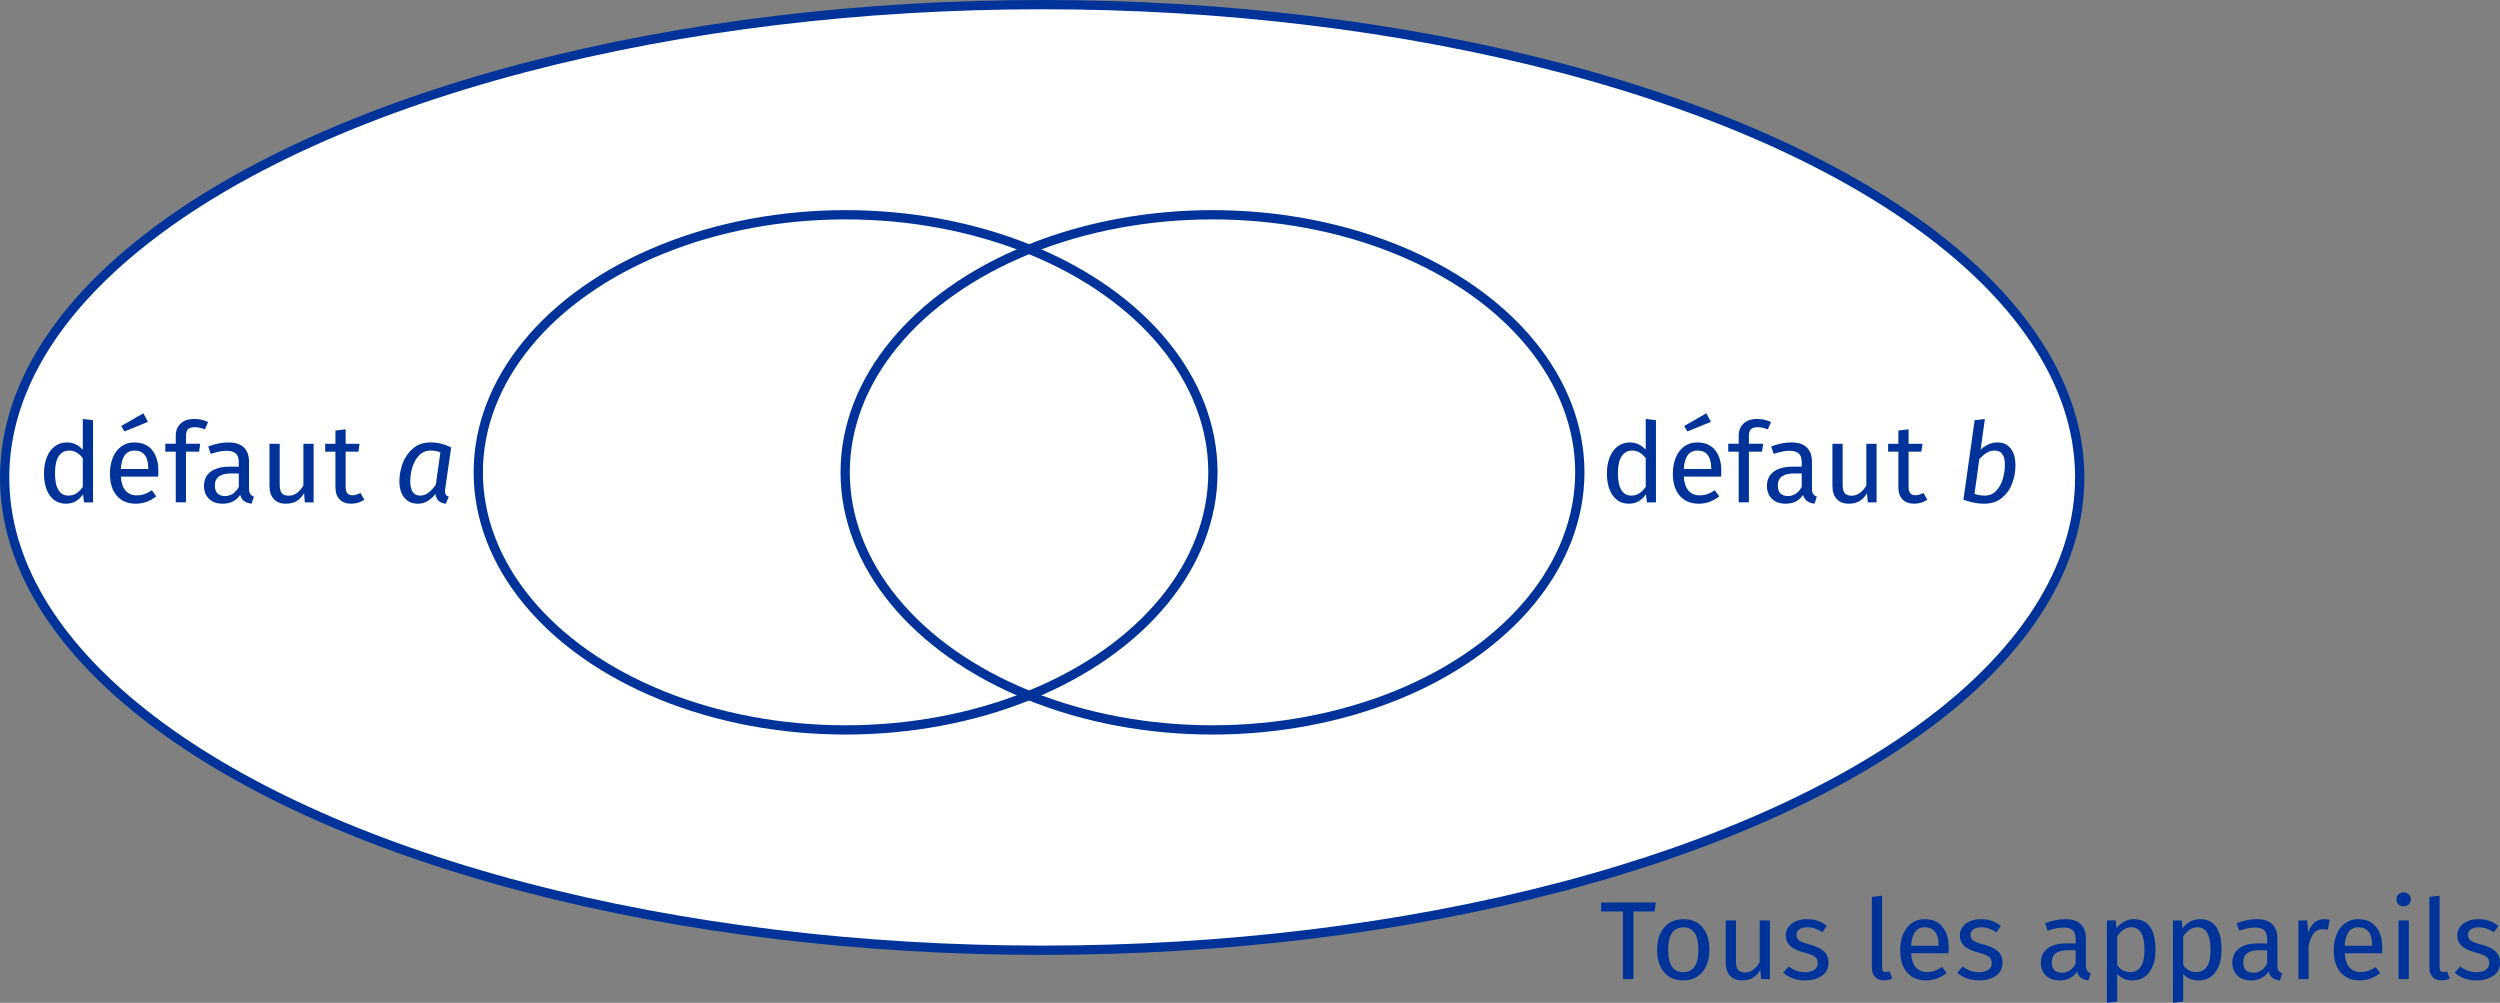
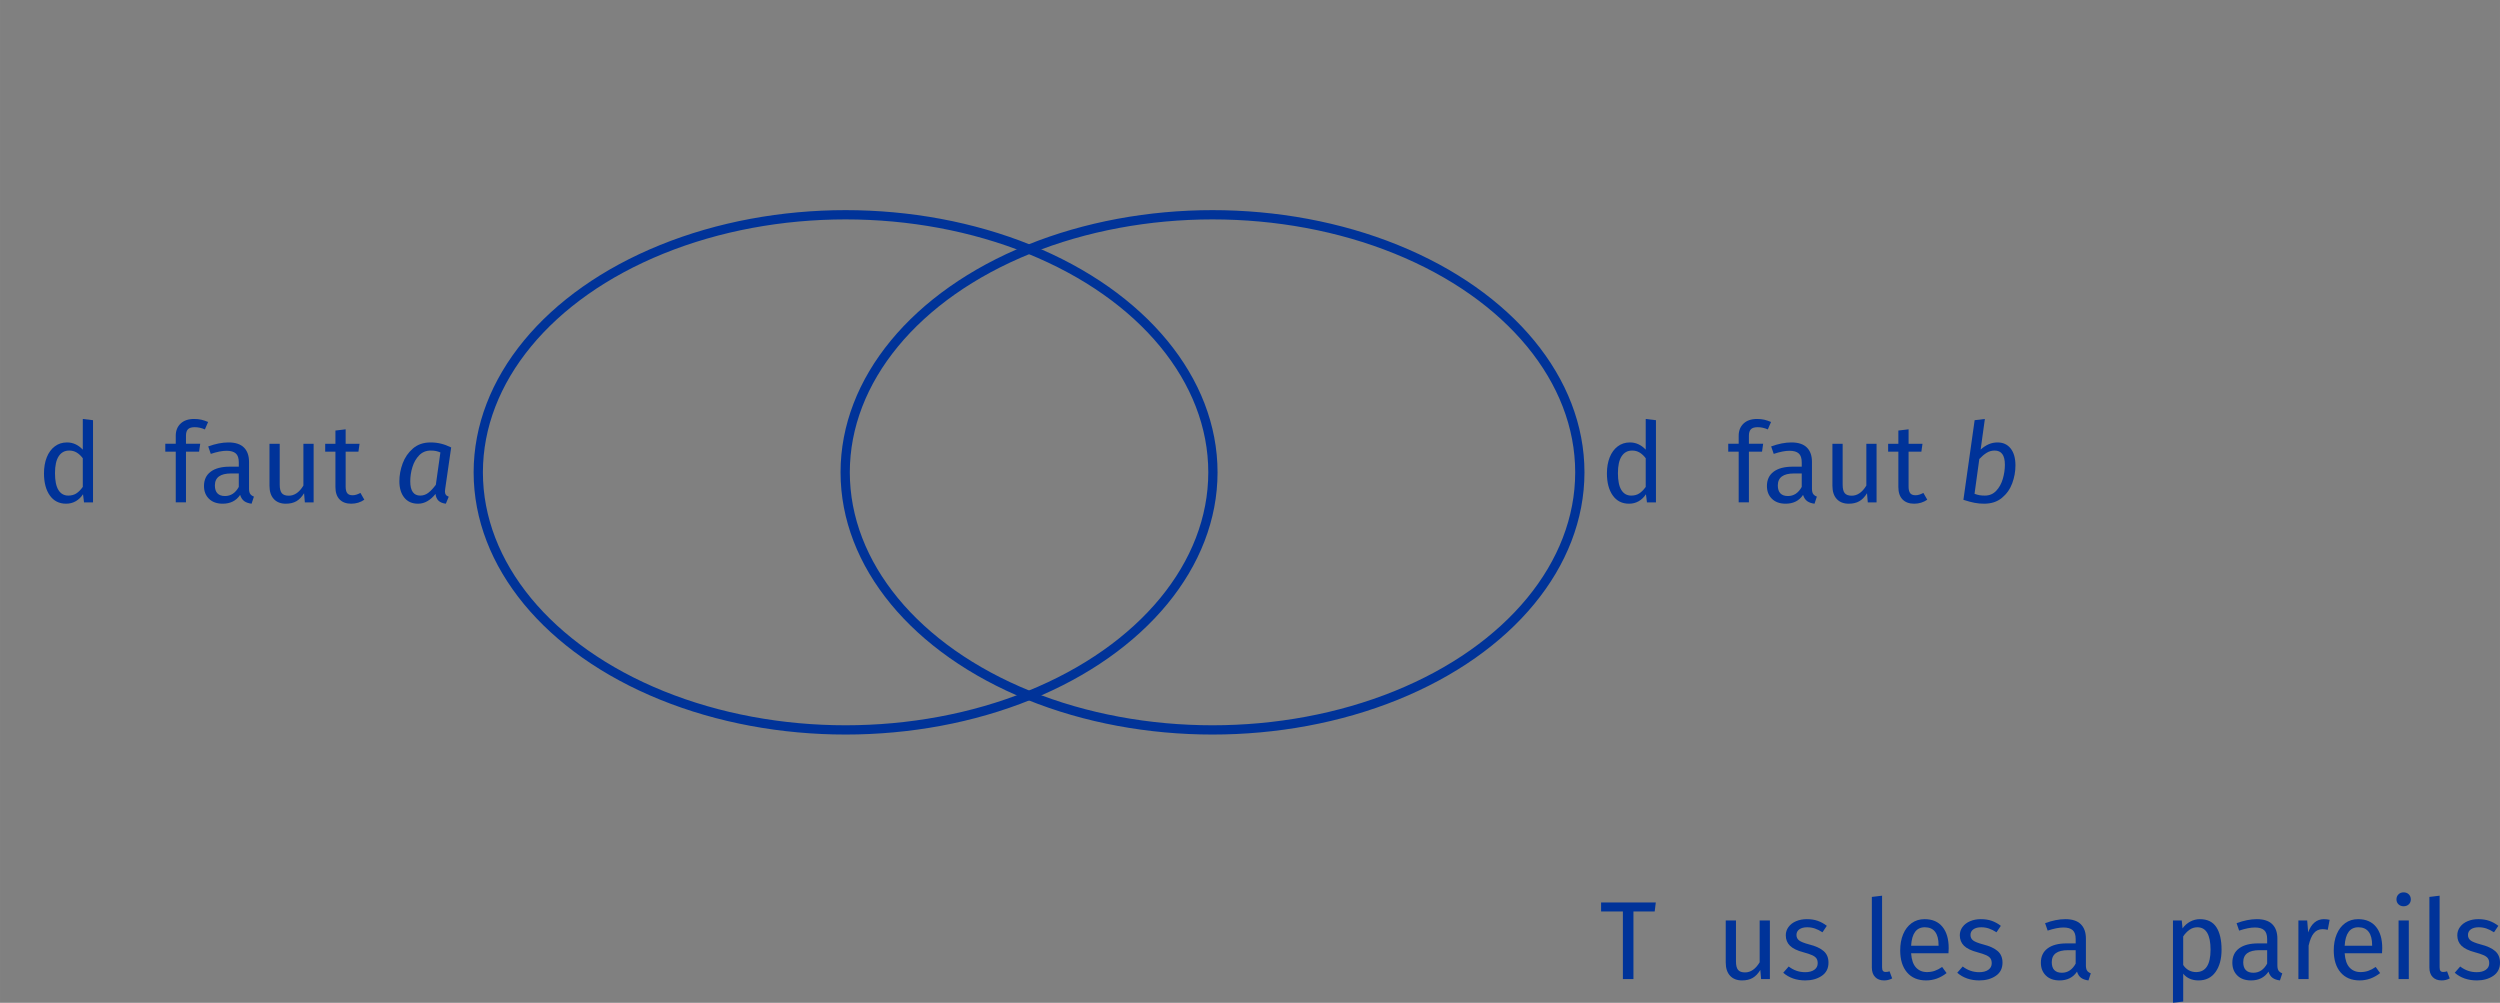
<svg xmlns="http://www.w3.org/2000/svg" xml:space="preserve" width="95.176mm" height="38.176mm" version="1.1" style="shape-rendering:geometricPrecision; text-rendering:geometricPrecision; image-rendering:optimizeQuality; fill-rule:evenodd; clip-rule:evenodd" viewBox="0 0 8838 3545.03">
  <rect x="0" y="0" width="8838" height="3545.03" fill="#808080" stroke="none" />
  <defs>
    <style type="text/css">
   
    .str0 {stroke:#003399;stroke-width:32.76;stroke-linejoin:round;stroke-miterlimit:22.926}
    .fil1 {fill:none}
    .fil0 {fill:white}
    .fil2 {fill:#003399;fill-rule:nonzero}
   
  </style>
  </defs>
  <g id="Plan_x0020_1">
-     <ellipse class="fil0 str0" cx="3684.32" cy="1687.85" rx="3667.94" ry="1671.47" />
    <ellipse class="fil1 str0" cx="2989.32" cy="1669.84" rx="1298.58" ry="910.58" />
    <ellipse class="fil1 str0" cx="4286.45" cy="1669.84" rx="1298.58" ry="910.58" />
    <path class="fil2" d="M328.81 1485.49l0 290.5 -31.83 0 -3.54 -28.69c-6.82,10.48 -15.33,18.67 -25.55,24.57 -10.22,5.89 -21.62,8.84 -34.2,8.84 -24.64,0 -43.83,-9.69 -57.59,-29.09 -13.76,-19.39 -20.63,-45.46 -20.63,-78.22 0,-21.23 3.27,-40.1 9.82,-56.61 6.56,-16.51 15.99,-29.42 28.3,-38.72 12.31,-9.3 26.73,-13.95 43.24,-13.95 21.23,0 39.83,8.52 55.82,25.55l0 -108.5 36.16 4.33zm-87.26 266.52c11,0 20.44,-2.55 28.3,-7.67 7.86,-5.11 15.46,-12.78 22.8,-22.99l0 -101.42c-6.82,-8.91 -14.09,-15.66 -21.82,-20.24 -7.73,-4.59 -16.45,-6.88 -26.14,-6.88 -15.98,0 -28.37,6.68 -37.14,20.05 -8.78,13.36 -13.17,33.28 -13.17,59.75 0,26.73 4.06,46.65 12.18,59.75 8.13,13.1 19.79,19.66 34.99,19.66z" />
-     <path id="1" class="fil2" d="M559.96 1666.31c0,6.03 -0.26,12.18 -0.78,18.48l-132.08 0c1.57,22.8 7.34,39.57 17.29,50.31 9.96,10.74 22.81,16.12 38.53,16.12 9.95,0 19.13,-1.44 27.51,-4.33 8.39,-2.88 17.17,-7.47 26.34,-13.75l15.72 21.62c-22.02,17.3 -46.12,25.94 -72.33,25.94 -28.83,0 -51.3,-9.43 -67.43,-28.3 -16.11,-18.87 -24.17,-44.81 -24.17,-77.83 0,-21.49 3.47,-40.55 10.42,-57.19 6.95,-16.64 16.9,-29.69 29.87,-39.11 12.97,-9.43 28.24,-14.15 45.8,-14.15 27.51,0 48.61,9.04 63.29,27.11 14.67,18.09 22.01,43.11 22.01,75.09zm-35.77 -10.61c0,-20.44 -4.07,-36.03 -12.18,-46.78 -8.13,-10.74 -20.32,-16.11 -36.56,-16.11 -29.62,0 -45.73,21.75 -48.35,65.25l97.09 0 0 -2.36zm-17.3 -194.59l16.12 30.27 -83.34 33.81 -11 -19.27 78.22 -44.81z" />
    <path id="2" class="fil2" d="M688.11 1510.25c-11,0 -18.87,2.42 -23.59,7.27 -4.72,4.85 -7.08,12.39 -7.08,22.6l0 28.7 50.32 0 -3.93 27.9 -46.39 0 0 179.26 -36.16 0 0 -179.26 -36.96 0 0 -27.9 36.96 0 0 -28.3c0,-17.83 5.69,-32.18 17.1,-43.05 11.4,-10.87 27.32,-16.32 47.77,-16.32 9.43,0 17.88,0.85 25.35,2.55 7.47,1.71 15.53,4.39 24.18,8.06l-11.4 26.34c-11.79,-5.25 -23.85,-7.87 -36.17,-7.87z" />
    <path id="3" class="fil2" d="M880.33 1727.64c0,8.39 1.44,14.61 4.33,18.67 2.88,4.06 7.21,7.14 12.97,9.24l-8.26 25.16c-10.75,-1.31 -19.4,-4.33 -25.94,-9.04 -6.56,-4.72 -11.4,-12.05 -14.55,-22.01 -13.89,20.7 -34.46,31.05 -61.71,31.05 -20.44,0 -36.56,-5.77 -48.35,-17.3 -11.79,-11.52 -17.69,-26.59 -17.69,-45.2 0,-22.02 7.93,-38.92 23.78,-50.71 15.86,-11.79 38.33,-17.69 67.42,-17.69l31.84 0 0 -15.33c0,-14.67 -3.54,-25.16 -10.61,-31.45 -7.08,-6.29 -17.95,-9.43 -32.62,-9.43 -15.2,0 -33.81,3.68 -55.83,11.01l-9.04 -26.33c25.68,-9.43 49.53,-14.15 71.54,-14.15 24.38,0 42.59,5.96 54.65,17.88 12.05,11.92 18.08,28.89 18.08,50.91l0 94.73zm-84.91 25.94c20.7,0 36.95,-10.74 48.74,-32.23l0 -47.57 -27.12 0c-38.26,0 -57.39,14.15 -57.39,42.46 0,12.32 3.01,21.63 9.04,27.91 6.03,6.29 14.94,9.43 26.73,9.43z" />
    <path id="4" class="fil2" d="M1108.72 1775.99l-31.05 0 -2.75 -32.23c-7.87,12.84 -16.91,22.21 -27.12,28.11 -10.22,5.89 -22.68,8.84 -37.35,8.84 -18.08,0 -32.23,-5.51 -42.46,-16.51 -10.22,-11 -15.33,-26.6 -15.33,-46.78l0 -148.58 36.17 0 0 144.66c0,14.15 2.49,24.18 7.47,30.08 4.98,5.9 13.1,8.84 24.38,8.84 20.18,0 37.47,-11.92 51.89,-35.77l0 -147.8 36.16 0 0 207.16z" />
    <path id="5" class="fil2" d="M1287.98 1766.55c-13.62,9.43 -29.08,14.15 -46.38,14.15 -17.56,0 -31.26,-5.04 -41.08,-15.14 -9.82,-10.08 -14.74,-24.7 -14.74,-43.83l0 -125.01 -36.17 0 0 -27.9 36.17 0 0 -46.78 36.16 -4.33 0 51.11 49.14 0 -3.93 27.9 -45.21 0 0 123.44c0,10.74 1.9,18.53 5.7,23.39 3.8,4.85 10.16,7.27 19.06,7.27 8.13,0 17.3,-2.76 27.52,-8.26l13.75 23.98z" />
    <path id="6" class="fil2" d="M1522.26 1564.11c12.84,0 25.09,1.44 36.75,4.32 11.66,2.89 23.65,7.34 35.97,13.36l-21.23 147.02c-0.53,4.2 -0.79,7.08 -0.79,8.65 0,4.72 0.98,8.52 2.95,11.4 1.96,2.88 5.43,5.24 10.42,7.08l-10.22 24.77c-11,-1.31 -19.53,-4.72 -25.55,-10.22 -6.03,-5.5 -9.69,-13.62 -11,-24.37 -8.39,10.74 -17.82,19.19 -28.3,25.35 -10.48,6.16 -21.62,9.24 -33.41,9.24 -20.97,0 -37.22,-7.21 -48.75,-21.62 -11.52,-14.42 -17.29,-33.68 -17.29,-57.79 0,-20.97 3.86,-41.94 11.59,-62.9 7.74,-20.96 19.85,-38.58 36.36,-52.86 16.51,-14.28 37.35,-21.42 62.5,-21.42zm0.79 28.69c-16.51,0 -30.21,5.57 -41.08,16.71 -10.87,11.13 -18.87,25.03 -23.98,41.67 -5.12,16.64 -7.67,33.49 -7.67,50.52 0,17.03 3.02,29.68 9.04,37.93 6.03,8.26 14.67,12.39 25.94,12.39 10.74,0 20.37,-3.28 28.89,-9.83 8.52,-6.55 17.36,-15.98 26.54,-28.3l16.12 -114.39c-5.51,-2.36 -10.82,-4.06 -15.93,-5.11 -5.11,-1.05 -11.07,-1.57 -17.88,-1.57z" />
    <path class="fil2" d="M5854.14 1485.49l0 290.5 -31.83 0 -3.54 -28.69c-6.82,10.48 -15.33,18.67 -25.55,24.57 -10.22,5.89 -21.62,8.84 -34.2,8.84 -24.64,0 -43.83,-9.69 -57.59,-29.09 -13.76,-19.39 -20.63,-45.46 -20.63,-78.22 0,-21.23 3.27,-40.1 9.82,-56.61 6.56,-16.51 15.99,-29.42 28.3,-38.72 12.31,-9.3 26.73,-13.95 43.24,-13.95 21.23,0 39.83,8.52 55.82,25.55l0 -108.5 36.16 4.33zm-87.26 266.52c11,0 20.44,-2.55 28.3,-7.67 7.86,-5.11 15.46,-12.78 22.8,-22.99l0 -101.42c-6.82,-8.91 -14.09,-15.66 -21.82,-20.24 -7.73,-4.59 -16.45,-6.88 -26.14,-6.88 -15.98,0 -28.37,6.68 -37.14,20.05 -8.78,13.36 -13.17,33.28 -13.17,59.75 0,26.73 4.06,46.65 12.18,59.75 8.13,13.1 19.79,19.66 34.99,19.66z" />
-     <path id="1" class="fil2" d="M6085.29 1666.31c0,6.03 -0.26,12.18 -0.78,18.48l-132.08 0c1.57,22.8 7.34,39.57 17.29,50.31 9.96,10.74 22.81,16.12 38.53,16.12 9.95,0 19.13,-1.44 27.51,-4.33 8.39,-2.88 17.17,-7.47 26.34,-13.75l15.72 21.62c-22.02,17.3 -46.12,25.94 -72.33,25.94 -28.83,0 -51.3,-9.43 -67.43,-28.3 -16.11,-18.87 -24.17,-44.81 -24.17,-77.83 0,-21.49 3.47,-40.55 10.42,-57.19 6.95,-16.64 16.9,-29.69 29.87,-39.11 12.97,-9.43 28.24,-14.15 45.8,-14.15 27.51,0 48.61,9.04 63.29,27.11 14.67,18.09 22.01,43.11 22.01,75.09zm-35.77 -10.61c0,-20.44 -4.07,-36.03 -12.18,-46.78 -8.13,-10.74 -20.32,-16.11 -36.56,-16.11 -29.62,0 -45.73,21.75 -48.35,65.25l97.09 0 0 -2.36zm-17.3 -194.59l16.12 30.27 -83.34 33.81 -11 -19.27 78.22 -44.81z" />
    <path id="2" class="fil2" d="M6213.43 1510.25c-11,0 -18.87,2.42 -23.59,7.27 -4.72,4.85 -7.08,12.39 -7.08,22.6l0 28.7 50.32 0 -3.93 27.9 -46.39 0 0 179.26 -36.16 0 0 -179.26 -36.96 0 0 -27.9 36.96 0 0 -28.3c0,-17.83 5.69,-32.18 17.1,-43.05 11.4,-10.87 27.32,-16.32 47.77,-16.32 9.43,0 17.88,0.85 25.35,2.55 7.47,1.71 15.53,4.39 24.18,8.06l-11.4 26.34c-11.79,-5.25 -23.85,-7.87 -36.17,-7.87z" />
    <path id="3" class="fil2" d="M6405.66 1727.64c0,8.39 1.44,14.61 4.33,18.67 2.88,4.06 7.21,7.14 12.97,9.24l-8.26 25.16c-10.75,-1.31 -19.4,-4.33 -25.94,-9.04 -6.56,-4.72 -11.4,-12.05 -14.55,-22.01 -13.89,20.7 -34.46,31.05 -61.71,31.05 -20.44,0 -36.56,-5.77 -48.35,-17.3 -11.79,-11.52 -17.69,-26.59 -17.69,-45.2 0,-22.02 7.93,-38.92 23.78,-50.71 15.86,-11.79 38.33,-17.69 67.42,-17.69l31.84 0 0 -15.33c0,-14.67 -3.54,-25.16 -10.61,-31.45 -7.08,-6.29 -17.95,-9.43 -32.62,-9.43 -15.2,0 -33.81,3.68 -55.83,11.01l-9.04 -26.33c25.68,-9.43 49.53,-14.15 71.54,-14.15 24.38,0 42.59,5.96 54.65,17.88 12.05,11.92 18.08,28.89 18.08,50.91l0 94.73zm-84.91 25.94c20.7,0 36.95,-10.74 48.74,-32.23l0 -47.57 -27.12 0c-38.26,0 -57.39,14.15 -57.39,42.46 0,12.32 3.01,21.63 9.04,27.91 6.03,6.29 14.94,9.43 26.73,9.43z" />
    <path id="4" class="fil2" d="M6634.05 1775.99l-31.05 0 -2.75 -32.23c-7.87,12.84 -16.91,22.21 -27.12,28.11 -10.22,5.89 -22.68,8.84 -37.35,8.84 -18.08,0 -32.23,-5.51 -42.46,-16.51 -10.22,-11 -15.33,-26.6 -15.33,-46.78l0 -148.58 36.17 0 0 144.66c0,14.15 2.49,24.18 7.47,30.08 4.98,5.9 13.1,8.84 24.38,8.84 20.18,0 37.47,-11.92 51.89,-35.77l0 -147.8 36.16 0 0 207.16z" />
    <path id="5" class="fil2" d="M6813.3 1766.55c-13.62,9.43 -29.08,14.15 -46.38,14.15 -17.56,0 -31.26,-5.04 -41.08,-15.14 -9.82,-10.08 -14.74,-24.7 -14.74,-43.83l0 -125.01 -36.17 0 0 -27.9 36.17 0 0 -46.78 36.16 -4.33 0 51.11 49.14 0 -3.93 27.9 -45.21 0 0 123.44c0,10.74 1.9,18.53 5.7,23.39 3.8,4.85 10.16,7.27 19.06,7.27 8.13,0 17.3,-2.76 27.52,-8.26l13.75 23.98z" />
    <path id="6" class="fil2" d="M7061.74 1564.11c19.66,0 35.12,7.14 46.39,21.42 11.26,14.28 16.9,34.27 16.9,59.94 0,21.5 -3.8,42.52 -11.4,63.1 -7.6,20.57 -19.72,37.74 -36.36,51.5 -16.64,13.75 -37.67,20.63 -63.09,20.63 -11.53,0 -22.8,-1.05 -33.81,-3.15 -11,-2.09 -24.11,-5.63 -39.31,-10.61l39.71 -281.46 36.16 -4.33 -14.93 108.11c9.43,-8.39 19,-14.68 28.69,-18.87 9.69,-4.2 20.05,-6.29 31.05,-6.29zm-10.21 28.69c-10.22,0 -19.59,2.62 -28.11,7.86 -8.52,5.25 -17.23,12.58 -26.14,22.02l-16.91 123.04c6.56,2.36 12.45,4 17.69,4.92 5.25,0.91 11.53,1.37 18.87,1.37 15.99,0 29.29,-5.57 39.9,-16.71 10.61,-11.14 18.41,-25.1 23.39,-41.87 4.98,-16.77 7.47,-33.67 7.47,-50.71 0,-33.28 -12.05,-49.92 -36.16,-49.92z" />
    <polygon class="fil2" points="5853.58,3190.46 5849.66,3222.3 5774.57,3222.3 5774.57,3461.3 5737.22,3461.3 5737.22,3222.3 5660.18,3222.3 5660.18,3190.46 " />
-     <path id="1" class="fil2" d="M5951.08 3249.42c29.08,0 51.69,9.69 67.81,29.08 16.12,19.4 24.17,45.73 24.17,79.01 0,21.49 -3.67,40.42 -11,56.8 -7.34,16.38 -17.95,29.09 -31.84,38.14 -13.89,9.04 -30.4,13.56 -49.53,13.56 -29.08,0 -51.76,-9.69 -68,-29.09 -16.25,-19.39 -24.38,-45.72 -24.38,-79.01 0,-21.49 3.67,-40.42 11,-56.8 7.35,-16.38 17.96,-29.08 31.84,-38.13 13.89,-9.04 30.53,-13.56 49.93,-13.56zm0 29.08c-35.91,0 -53.86,26.47 -53.86,79.4 0,52.68 17.82,79.01 53.46,79.01 35.64,0 53.47,-26.46 53.47,-79.4 0,-52.68 -17.69,-79.01 -53.07,-79.01z" />
    <path id="2" class="fil2" d="M6256.9 3461.3l-31.05 0 -2.75 -32.23c-7.87,12.84 -16.91,22.21 -27.12,28.11 -10.22,5.89 -22.68,8.84 -37.35,8.84 -18.08,0 -32.23,-5.51 -42.46,-16.51 -10.22,-11 -15.33,-26.6 -15.33,-46.78l0 -148.58 36.17 0 0 144.66c0,14.15 2.49,24.18 7.47,30.08 4.98,5.9 13.1,8.84 24.38,8.84 20.18,0 37.47,-11.92 51.89,-35.77l0 -147.8 36.16 0 0 207.16z" />
    <path id="3" class="fil2" d="M6387.8 3249.42c14.15,0 26.86,1.96 38.14,5.9 11.26,3.93 22.01,9.82 32.23,17.68l-15.33 22.81c-9.43,-6.03 -18.41,-10.48 -26.93,-13.37 -8.52,-2.88 -17.49,-4.32 -26.93,-4.32 -11.79,0 -21.1,2.42 -27.9,7.27 -6.82,4.85 -10.22,11.47 -10.22,19.85 0,8.39 3.21,14.93 9.63,19.65 6.43,4.72 18.01,9.3 34.79,13.76 23.06,5.77 40.29,13.63 51.69,23.59 11.4,9.96 17.1,23.59 17.1,40.89 0,20.44 -7.93,36.03 -23.78,46.77 -15.86,10.74 -35.18,16.12 -57.98,16.12 -31.45,0 -57.53,-9.04 -78.23,-27.12l19.27 -22.02c17.56,13.37 36.95,20.05 58.18,20.05 13.62,0 24.44,-2.81 32.43,-8.45 8,-5.64 12,-13.3 12,-22.99 0,-7.08 -1.45,-12.78 -4.33,-17.1 -2.89,-4.32 -7.87,-8.13 -14.94,-11.39 -7.08,-3.28 -17.43,-6.75 -31.05,-10.42 -22.02,-5.77 -37.93,-13.5 -47.77,-23.2 -9.82,-9.69 -14.74,-22.02 -14.74,-36.95 0,-10.74 3.21,-20.51 9.63,-29.29 6.43,-8.78 15.33,-15.59 26.73,-20.44 11.39,-4.85 24.17,-7.27 38.32,-7.27z" />
    <path id="4" class="fil2" d="M6660.62 3466.02c-13.37,0 -23.92,-3.99 -31.65,-11.99 -7.74,-8 -11.6,-19.19 -11.6,-33.62l0 -249.61 36.17 -4.33 0 253.16c0,5.77 0.98,9.95 2.94,12.57 1.97,2.63 5.31,3.94 10.03,3.94 4.98,0 9.43,-0.79 13.36,-2.36l9.43 25.16c-8.65,4.72 -18.22,7.08 -28.69,7.08z" />
    <path id="5" class="fil2" d="M6889.01 3351.62c0,6.03 -0.26,12.18 -0.78,18.48l-132.08 0c1.57,22.8 7.34,39.57 17.29,50.31 9.96,10.74 22.81,16.12 38.53,16.12 9.95,0 19.13,-1.44 27.51,-4.33 8.39,-2.88 17.17,-7.47 26.34,-13.75l15.72 21.62c-22.02,17.3 -46.12,25.94 -72.33,25.94 -28.83,0 -51.3,-9.43 -67.43,-28.3 -16.11,-18.87 -24.17,-44.81 -24.17,-77.83 0,-21.49 3.47,-40.55 10.42,-57.19 6.95,-16.64 16.9,-29.69 29.87,-39.11 12.97,-9.43 28.24,-14.15 45.8,-14.15 27.51,0 48.61,9.04 63.29,27.11 14.67,18.09 22.01,43.11 22.01,75.09zm-35.77 -10.61c0,-20.44 -4.07,-36.03 -12.18,-46.78 -8.13,-10.74 -20.32,-16.11 -36.56,-16.11 -29.62,0 -45.73,21.75 -48.35,65.25l97.09 0 0 -2.36z" />
    <path id="6" class="fil2" d="M7003 3249.42c14.15,0 26.86,1.96 38.14,5.9 11.26,3.93 22.01,9.82 32.23,17.68l-15.33 22.81c-9.43,-6.03 -18.41,-10.48 -26.93,-13.37 -8.52,-2.88 -17.49,-4.32 -26.93,-4.32 -11.79,0 -21.1,2.42 -27.9,7.27 -6.82,4.85 -10.22,11.47 -10.22,19.85 0,8.39 3.21,14.93 9.63,19.65 6.43,4.72 18.01,9.3 34.79,13.76 23.06,5.77 40.29,13.63 51.69,23.59 11.4,9.96 17.1,23.59 17.1,40.89 0,20.44 -7.93,36.03 -23.78,46.77 -15.86,10.74 -35.18,16.12 -57.98,16.12 -31.45,0 -57.53,-9.04 -78.23,-27.12l19.27 -22.02c17.56,13.37 36.95,20.05 58.18,20.05 13.62,0 24.44,-2.81 32.43,-8.45 8,-5.64 12,-13.3 12,-22.99 0,-7.08 -1.45,-12.78 -4.33,-17.1 -2.89,-4.32 -7.87,-8.13 -14.94,-11.39 -7.08,-3.28 -17.43,-6.75 -31.05,-10.42 -22.02,-5.77 -37.93,-13.5 -47.77,-23.2 -9.82,-9.69 -14.74,-22.02 -14.74,-36.95 0,-10.74 3.21,-20.51 9.63,-29.29 6.43,-8.78 15.33,-15.59 26.73,-20.44 11.39,-4.85 24.17,-7.27 38.32,-7.27z" />
    <path id="7" class="fil2" d="M7374.1 3412.95c0,8.39 1.44,14.61 4.33,18.67 2.88,4.06 7.21,7.14 12.97,9.24l-8.26 25.16c-10.75,-1.31 -19.4,-4.33 -25.94,-9.04 -6.56,-4.72 -11.4,-12.05 -14.55,-22.01 -13.89,20.7 -34.46,31.05 -61.71,31.05 -20.44,0 -36.56,-5.77 -48.35,-17.3 -11.79,-11.52 -17.69,-26.59 -17.69,-45.2 0,-22.02 7.93,-38.92 23.78,-50.71 15.86,-11.79 38.33,-17.69 67.42,-17.69l31.84 0 0 -15.33c0,-14.67 -3.54,-25.16 -10.61,-31.45 -7.08,-6.29 -17.95,-9.43 -32.62,-9.43 -15.2,0 -33.81,3.68 -55.83,11.01l-9.04 -26.33c25.68,-9.43 49.53,-14.15 71.54,-14.15 24.38,0 42.59,5.96 54.65,17.88 12.05,11.92 18.08,28.89 18.08,50.91l0 94.73zm-84.91 25.94c20.7,0 36.95,-10.74 48.74,-32.23l0 -47.57 -27.12 0c-38.26,0 -57.39,14.15 -57.39,42.46 0,12.32 3.01,21.63 9.04,27.91 6.03,6.29 14.94,9.43 26.73,9.43z" />
-     <path id="8" class="fil2" d="M7543.52 3249.42c26.47,0 45.86,9.43 58.19,28.29 12.31,18.87 18.47,45.47 18.47,79.8 0,32.5 -7.08,58.71 -21.23,78.62 -14.15,19.92 -34.2,29.87 -60.14,29.87 -23.06,0 -41.15,-7.87 -54.25,-23.59l0 98.27 -36.16 4.33 0 -290.89 31.05 0 2.75 27.9c7.61,-10.48 16.77,-18.54 27.52,-24.17 10.74,-5.64 22.01,-8.45 33.8,-8.45zm-13.36 187.11c34.07,0 51.1,-26.33 51.1,-79.01 0,-52.94 -15.59,-79.4 -46.77,-79.4 -10.22,0 -19.53,3.01 -27.91,9.04 -8.39,6.04 -15.72,13.76 -22.02,23.2l0 101.03c5.25,8.13 11.79,14.35 19.66,18.67 7.87,4.32 16.51,6.48 25.94,6.48z" />
    <path id="9" class="fil2" d="M7777.02 3249.42c26.47,0 45.86,9.43 58.19,28.29 12.31,18.87 18.47,45.47 18.47,79.8 0,32.5 -7.08,58.71 -21.23,78.62 -14.15,19.92 -34.2,29.87 -60.14,29.87 -23.06,0 -41.15,-7.87 -54.25,-23.59l0 98.27 -36.16 4.33 0 -290.89 31.05 0 2.75 27.9c7.61,-10.48 16.77,-18.54 27.52,-24.17 10.74,-5.64 22.01,-8.45 33.8,-8.45zm-13.36 187.11c34.07,0 51.1,-26.33 51.1,-79.01 0,-52.94 -15.59,-79.4 -46.77,-79.4 -10.22,0 -19.53,3.01 -27.91,9.04 -8.39,6.04 -15.72,13.76 -22.02,23.2l0 101.03c5.25,8.13 11.79,14.35 19.66,18.67 7.87,4.32 16.51,6.48 25.94,6.48z" />
    <path id="10" class="fil2" d="M8051.01 3412.95c0,8.39 1.44,14.61 4.33,18.67 2.88,4.06 7.21,7.14 12.97,9.24l-8.26 25.16c-10.75,-1.31 -19.4,-4.33 -25.94,-9.04 -6.56,-4.72 -11.4,-12.05 -14.55,-22.01 -13.89,20.7 -34.46,31.05 -61.71,31.05 -20.44,0 -36.56,-5.77 -48.35,-17.3 -11.79,-11.52 -17.69,-26.59 -17.69,-45.2 0,-22.02 7.93,-38.92 23.78,-50.71 15.86,-11.79 38.33,-17.69 67.42,-17.69l31.84 0 0 -15.33c0,-14.67 -3.54,-25.16 -10.61,-31.45 -7.08,-6.29 -17.95,-9.43 -32.62,-9.43 -15.2,0 -33.81,3.68 -55.83,11.01l-9.04 -26.33c25.68,-9.43 49.53,-14.15 71.54,-14.15 24.38,0 42.59,5.96 54.65,17.88 12.05,11.92 18.08,28.89 18.08,50.91l0 94.73zm-84.91 25.94c20.7,0 36.95,-10.74 48.74,-32.23l0 -47.57 -27.12 0c-38.26,0 -57.39,14.15 -57.39,42.46 0,12.32 3.01,21.63 9.04,27.91 6.03,6.29 14.94,9.43 26.73,9.43z" />
    <path id="11" class="fil2" d="M8215.33 3249.42c7.34,0 14.15,0.78 20.44,2.36l-6.68 35.37c-6.3,-1.57 -12.32,-2.36 -18.09,-2.36 -12.84,0 -23.19,4.72 -31.05,14.15 -7.87,9.43 -14.02,24.12 -18.48,44.03l0 118.32 -36.16 0 0 -207.16 31.05 0 3.54 42.06c5.51,-15.46 12.97,-27.12 22.41,-34.98 9.43,-7.87 20.44,-11.79 33.02,-11.79z" />
    <path id="12" class="fil2" d="M8421.71 3351.62c0,6.03 -0.26,12.18 -0.78,18.48l-132.08 0c1.57,22.8 7.34,39.57 17.29,50.31 9.96,10.74 22.81,16.12 38.53,16.12 9.95,0 19.13,-1.44 27.51,-4.33 8.39,-2.88 17.17,-7.47 26.34,-13.75l15.72 21.62c-22.02,17.3 -46.12,25.94 -72.33,25.94 -28.83,0 -51.3,-9.43 -67.43,-28.3 -16.11,-18.87 -24.17,-44.81 -24.17,-77.83 0,-21.49 3.47,-40.55 10.42,-57.19 6.95,-16.64 16.9,-29.69 29.87,-39.11 12.97,-9.43 28.24,-14.15 45.8,-14.15 27.51,0 48.61,9.04 63.29,27.11 14.67,18.09 22.01,43.11 22.01,75.09zm-35.77 -10.61c0,-20.44 -4.07,-36.03 -12.18,-46.78 -8.13,-10.74 -20.32,-16.11 -36.56,-16.11 -29.62,0 -45.73,21.75 -48.35,65.25l97.09 0 0 -2.36z" />
    <path id="13" class="fil2" d="M8515.65 3254.14l0 207.16 -36.16 0 0 -207.16 36.16 0zm-18.47 -99.46c7.6,0 13.75,2.36 18.47,7.08 4.72,4.72 7.08,10.61 7.08,17.69 0,7.08 -2.36,12.91 -7.08,17.49 -4.72,4.59 -10.87,6.88 -18.47,6.88 -7.35,0 -13.37,-2.29 -18.09,-6.88 -4.72,-4.59 -7.08,-10.42 -7.08,-17.49 0,-7.08 2.36,-12.97 7.08,-17.69 4.72,-4.72 10.74,-7.08 18.09,-7.08z" />
    <path id="14" class="fil2" d="M8631.62 3466.02c-13.37,0 -23.92,-3.99 -31.65,-11.99 -7.74,-8 -11.6,-19.19 -11.6,-33.62l0 -249.61 36.17 -4.33 0 253.16c0,5.77 0.98,9.95 2.94,12.57 1.97,2.63 5.31,3.94 10.03,3.94 4.98,0 9.43,-0.79 13.36,-2.36l9.43 25.16c-8.65,4.72 -18.22,7.08 -28.69,7.08z" />
    <path id="15" class="fil2" d="M8761.74 3249.42c14.15,0 26.86,1.96 38.14,5.9 11.26,3.93 22.01,9.82 32.23,17.68l-15.33 22.81c-9.43,-6.03 -18.41,-10.48 -26.93,-13.37 -8.52,-2.88 -17.49,-4.32 -26.93,-4.32 -11.79,0 -21.1,2.42 -27.9,7.27 -6.82,4.85 -10.22,11.47 -10.22,19.85 0,8.39 3.21,14.93 9.63,19.65 6.43,4.72 18.01,9.3 34.79,13.76 23.06,5.77 40.29,13.63 51.69,23.59 11.4,9.96 17.1,23.59 17.1,40.89 0,20.44 -7.93,36.03 -23.78,46.77 -15.86,10.74 -35.18,16.12 -57.98,16.12 -31.45,0 -57.53,-9.04 -78.23,-27.12l19.27 -22.02c17.56,13.37 36.95,20.05 58.18,20.05 13.62,0 24.44,-2.81 32.43,-8.45 8,-5.64 12,-13.3 12,-22.99 0,-7.08 -1.45,-12.78 -4.33,-17.1 -2.89,-4.32 -7.87,-8.13 -14.94,-11.39 -7.08,-3.28 -17.43,-6.75 -31.05,-10.42 -22.02,-5.77 -37.93,-13.5 -47.77,-23.2 -9.82,-9.69 -14.74,-22.02 -14.74,-36.95 0,-10.74 3.21,-20.51 9.63,-29.29 6.43,-8.78 15.33,-15.59 26.73,-20.44 11.39,-4.85 24.17,-7.27 38.32,-7.27z" />
  </g>
</svg>